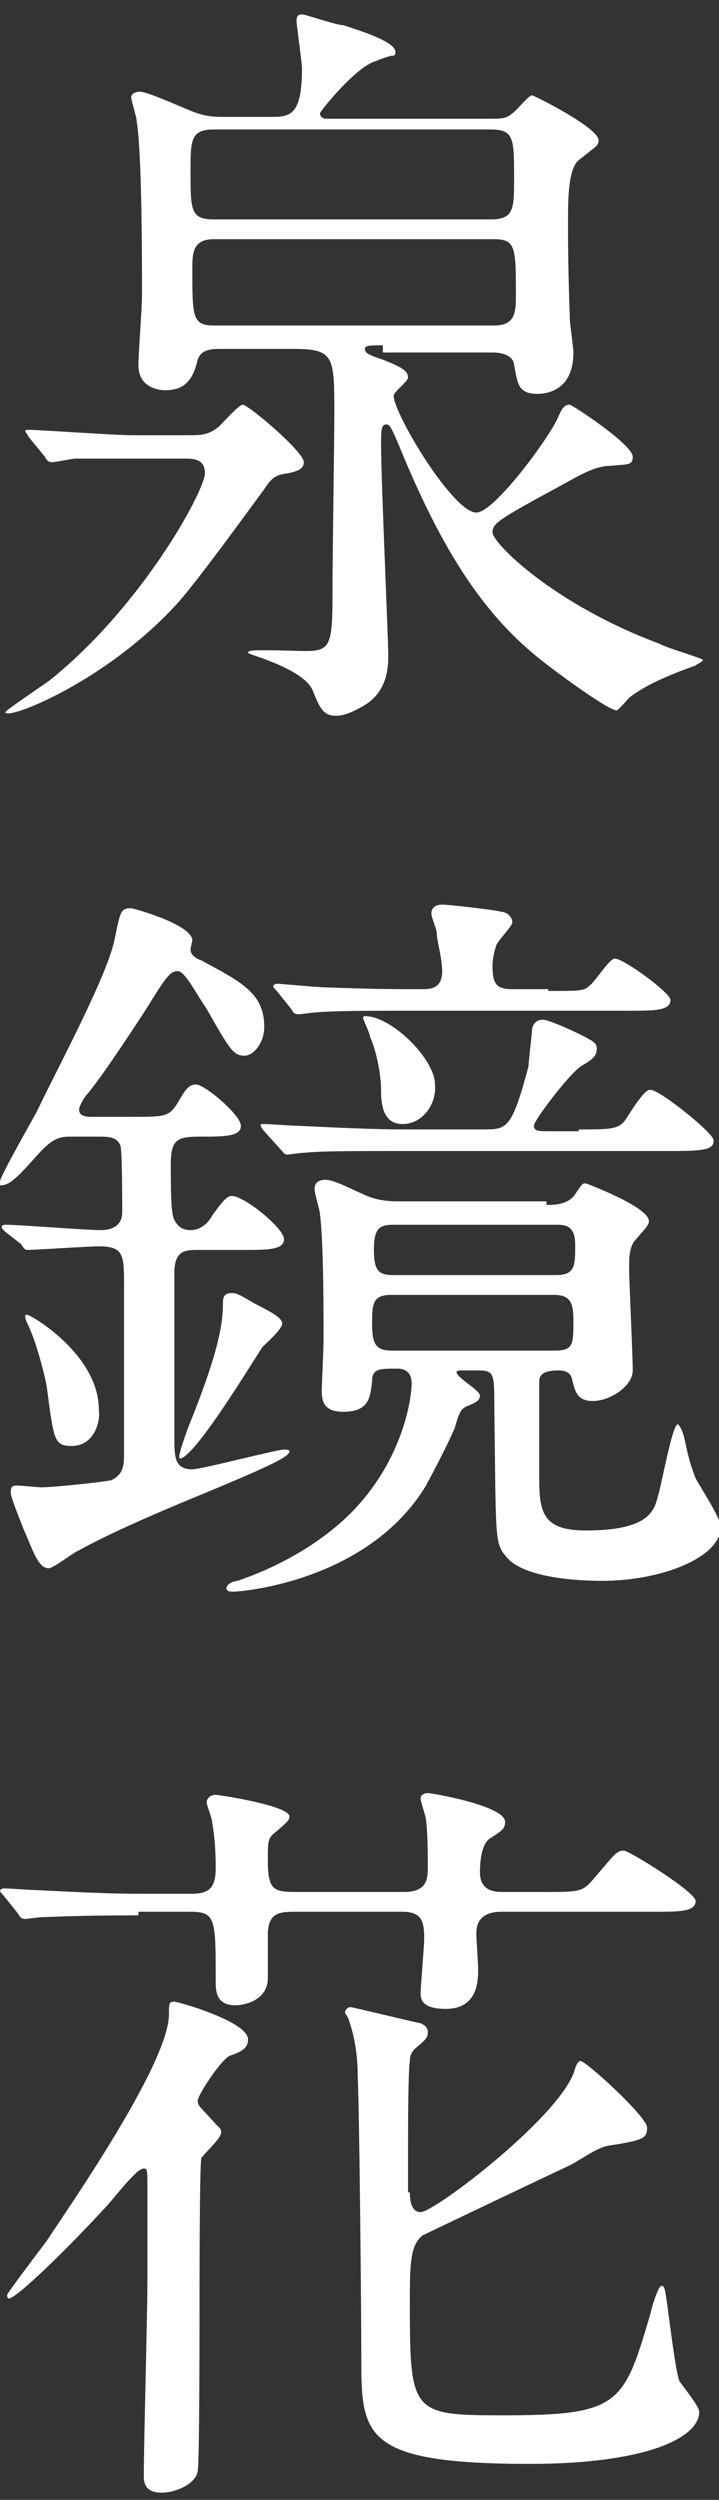
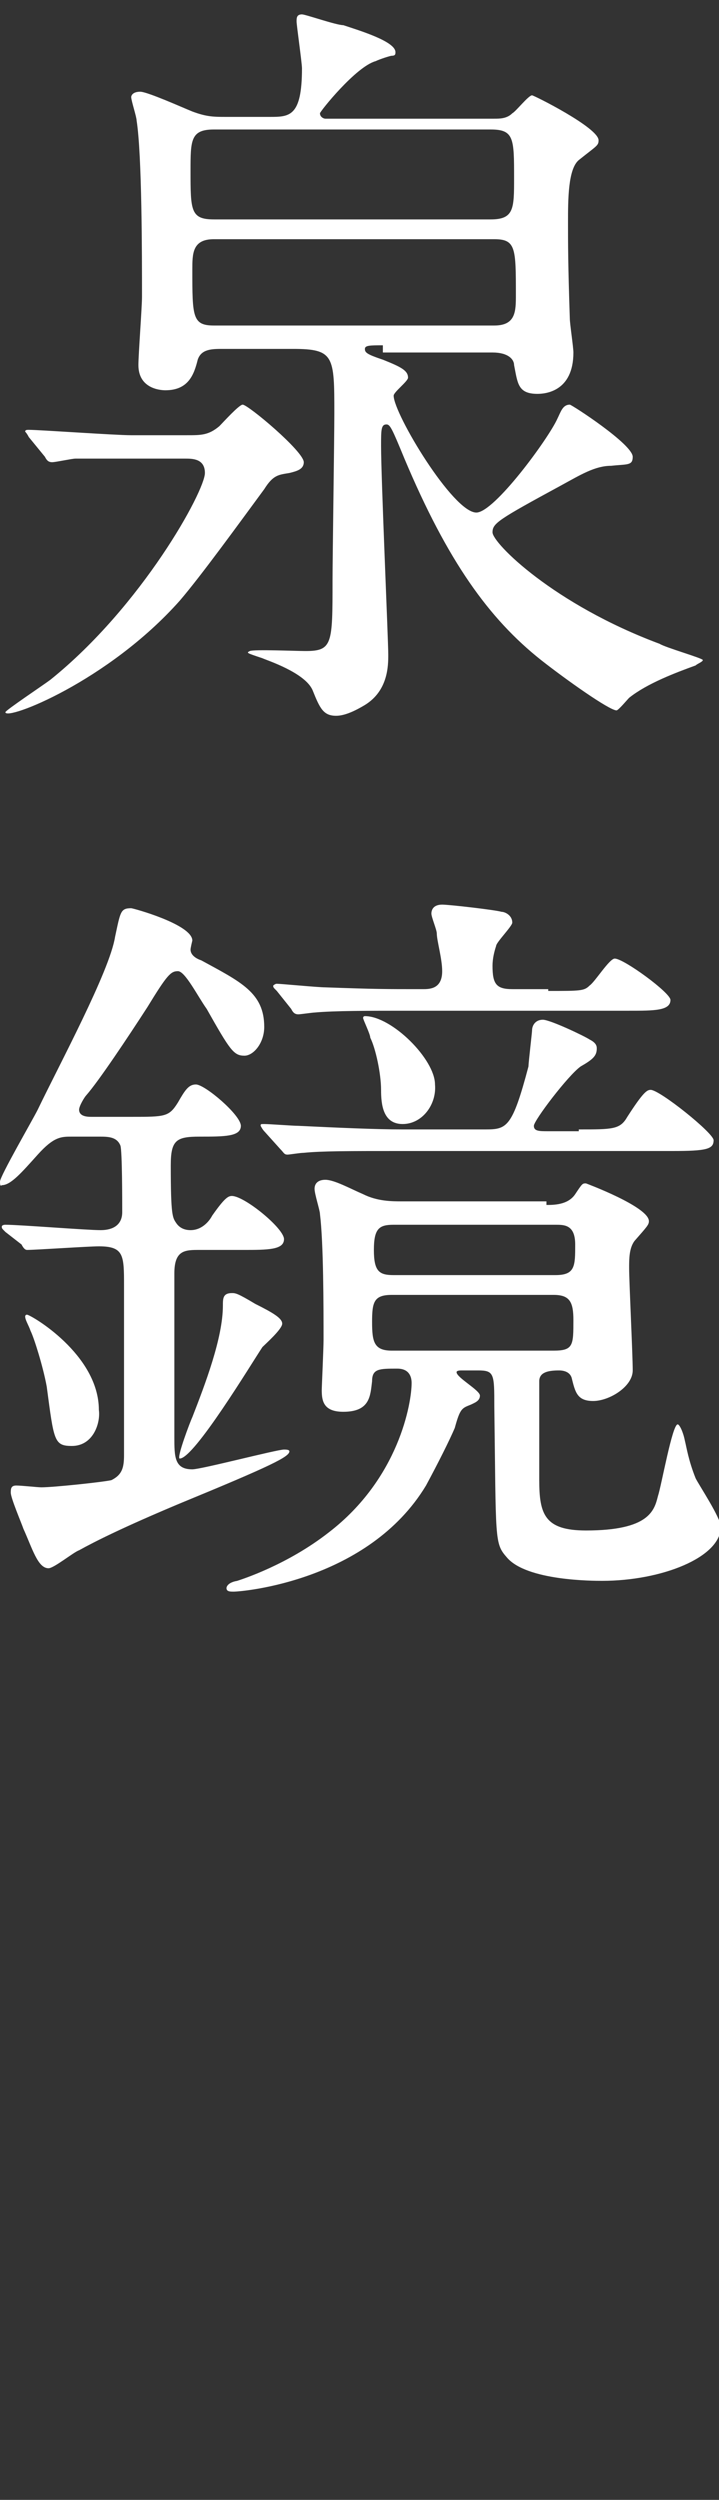
<svg xmlns="http://www.w3.org/2000/svg" version="1.1" id="レイヤー_1" x="0px" y="0px" viewBox="0 0 40 139" style="enable-background:new 0 0 40 139;" xml:space="preserve">
  <rect x="0" y="0" width="40" height="139" fill="#333333" stroke="none" />
  <style type="text/css">
	.st0{fill:#FFFFFF;}
</style>
  <g>
    <path class="st0" d="M1.6,24.3C1.5,24.1,1.4,24,1.4,24c0-0.1,0.1-0.1,0.2-0.1c0.6,0,4.8,0.3,5.7,0.3h3.1c0.8,0,1.2,0,1.8-0.5   c0.2-0.2,1.1-1.2,1.3-1.2c0.3,0,3.4,2.6,3.4,3.2c0,0.4-0.4,0.5-0.8,0.6c-0.6,0.1-0.9,0.1-1.4,0.9c-1.4,1.9-3.5,4.8-4.7,6.2   c-4,4.5-9.7,6.7-9.7,6.2c0-0.1,2.1-1.5,2.5-1.8c5.1-4.1,8.6-10.5,8.6-11.5c0-0.8-0.7-0.8-1.1-0.8H7.1c-0.9,0-2.4,0-2.9,0   c-0.2,0-1.1,0.2-1.3,0.2c-0.2,0-0.3-0.1-0.4-0.3L1.6,24.3z M21.3,19.2c-0.7,0-1,0-1,0.2c0,0.2,0.1,0.3,1,0.6c1,0.4,1.4,0.6,1.4,1   c0,0.2-0.8,0.8-0.8,1c0,1,3.3,6.5,4.6,6.5c1,0,4-4.1,4.5-5.2c0.2-0.4,0.3-0.8,0.7-0.8c0.1,0,3.5,2.2,3.5,2.9c0,0.5-0.3,0.4-1.2,0.5   c-0.9,0-1.7,0.5-2.8,1.1c-3.5,1.9-3.8,2.1-3.8,2.6c0,0.6,3.4,4,9.3,6.2c0.3,0.2,2.4,0.8,2.4,0.9c0,0.1-0.3,0.2-0.4,0.3   c-1.1,0.4-2.7,1-3.7,1.8c-0.1,0.1-0.6,0.7-0.7,0.7c-0.4,0-2.8-1.7-4.2-2.8c-2.9-2.3-5.2-5.5-7.6-11.2c-0.7-1.7-0.8-1.9-1-1.9   c-0.3,0-0.3,0.3-0.3,1.2c0,1.8,0.4,10.8,0.4,11.6c0,0.6,0,2-1.3,2.8c-0.5,0.3-1.1,0.6-1.6,0.6c-0.7,0-0.9-0.4-1.3-1.4   c-0.4-1-2.6-1.7-2.8-1.8c-0.9-0.3-0.9-0.3-0.7-0.4c0.2-0.1,2.6,0,3.1,0c1.5,0,1.5-0.4,1.5-3.9c0-1.3,0.1-7.9,0.1-9.3   c0-3.2,0-3.6-2.3-3.6h-3.9c-0.6,0-1.2,0-1.4,0.6c-0.2,0.8-0.5,1.7-1.8,1.7c-0.3,0-1.5-0.1-1.5-1.4c0-0.6,0.2-3.2,0.2-3.8   c0-2.3,0-7.9-0.3-9.8c0-0.2-0.3-1.1-0.3-1.3c0-0.1,0.1-0.3,0.5-0.3c0.4,0,2.4,0.9,2.9,1.1c0.8,0.3,1.2,0.3,1.9,0.3h2.4   c1.1,0,1.8,0,1.8-2.7c0-0.3-0.3-2.4-0.3-2.6c0-0.2,0-0.4,0.3-0.4c0.2,0,1.9,0.6,2.3,0.6c0.9,0.3,2.9,0.9,2.9,1.5   c0,0.1,0,0.2-0.2,0.2c-0.1,0-0.7,0.2-0.9,0.3c-1.1,0.3-3.1,2.8-3.1,2.9c0,0.2,0.2,0.3,0.3,0.3h9.4c0.3,0,0.7,0,1-0.3   c0.2-0.1,0.9-1,1.1-1c0.1,0,3.7,1.8,3.7,2.5c0,0.3-0.1,0.3-1.1,1.1c-0.6,0.5-0.6,2.2-0.6,3.5c0,1.1,0,2.3,0.1,5.3   c0,0.3,0.2,1.6,0.2,1.9c0,2.2-1.6,2.3-2,2.3c-1.1,0-1.1-0.6-1.3-1.6c0-0.3-0.3-0.7-1.2-0.7H21.3z M11.9,7.2c-1.3,0-1.3,0.6-1.3,2.3   c0,2.2,0,2.7,1.3,2.7h15.4c1.3,0,1.3-0.6,1.3-2.3c0-2.2,0-2.7-1.3-2.7H11.9z M11.9,13.3c-1.2,0-1.2,0.8-1.2,1.7   c0,2.6,0,3.1,1.2,3.1h15.6c1.2,0,1.2-0.8,1.2-1.7c0-2.6,0-3.1-1.2-3.1H11.9z" />
    <path class="st0" d="M0.3,68.5c-0.2-0.2-0.2-0.2-0.2-0.3c0,0,0-0.1,0.2-0.1c0.8,0,4.5,0.3,5.3,0.3c0.7,0,1.2-0.3,1.2-1   c0-0.6,0-3.4-0.1-3.7c-0.2-0.5-0.7-0.5-1.2-0.5H4c-0.6,0-1,0-1.9,1c-0.9,1-1.5,1.7-2,1.7C0,66,0,65.8,0,65.7c0-0.3,1.8-3.4,2.1-4   c1.2-2.5,4-7.7,4.3-9.6c0.3-1.4,0.3-1.6,0.9-1.6c0.1,0,3.4,0.9,3.4,1.8c0,0-0.1,0.4-0.1,0.5c0,0.3,0.3,0.5,0.6,0.6   c2.2,1.2,3.5,1.8,3.5,3.7c0,0.9-0.6,1.6-1.1,1.6c-0.6,0-0.8-0.3-2.1-2.6C11,55.4,10.3,54,9.9,54c-0.4,0-0.6,0.2-1.7,2   c-1.1,1.7-2.7,4.1-3.4,4.9c-0.1,0.1-0.4,0.6-0.4,0.8c0,0.4,0.5,0.4,0.7,0.4h2.2c1.9,0,2.1,0,2.6-0.8c0.4-0.7,0.6-1,1-1   c0.5,0,2.5,1.7,2.5,2.3c0,0.6-0.9,0.6-2.3,0.6c-1.3,0-1.6,0.2-1.6,1.6c0,2.8,0.1,2.9,0.3,3.2c0.2,0.3,0.5,0.4,0.8,0.4   c0.7,0,1.1-0.6,1.2-0.8c0.7-1,0.9-1.1,1.1-1.1c0.7,0,2.9,1.8,2.9,2.4c0,0.6-0.9,0.6-2.3,0.6h-2.4c-0.8,0-1.4,0-1.4,1.3   c0,1.4,0,7.9,0,9.1c0,1.1,0,1.8,1,1.8c0.5,0,4.7-1.1,5.1-1.1c0.1,0,0.3,0,0.3,0.1c0,0.3-1,0.8-6.1,2.9c-3.1,1.3-4.7,2.1-5.6,2.6   c-0.3,0.1-1.4,1-1.7,1c-0.6,0-0.9-1.1-1.4-2.2c-0.1-0.3-0.7-1.7-0.7-2c0-0.2,0-0.4,0.3-0.4c0.3,0,1.2,0.1,1.4,0.1   c0.7,0,3.5-0.3,3.9-0.4c0.6-0.3,0.7-0.7,0.7-1.4c0-1.6,0-8.2,0-9.4c0-1.7,0-2.2-1.4-2.2c-0.6,0-3.5,0.2-4,0.2   c-0.1,0-0.2-0.1-0.3-0.3L0.3,68.5z M4,80.4c-1,0-1-0.3-1.4-3.3c-0.2-1.1-0.7-2.7-0.9-3.1c-0.1-0.3-0.3-0.6-0.3-0.8   c0,0,0-0.1,0.1-0.1c0.2,0,4,2.2,4,5.3C5.6,79.1,5.2,80.4,4,80.4z M15.7,73.6c0,0.3-0.9,1.1-1.1,1.3c-0.6,0.9-3.8,6.2-4.6,6.2   c-0.2,0,0.6-2.1,0.7-2.3c0.7-1.8,1.7-4.4,1.7-6.2c0-0.4,0-0.7,0.5-0.7c0.2,0,0.3,0,1.3,0.6C15.2,73,15.7,73.3,15.7,73.6z M30.4,67   c0.4,0,1.2,0,1.6-0.6c0.4-0.6,0.4-0.6,0.6-0.6c0,0,3.5,1.3,3.5,2.1c0,0.2-0.1,0.3-0.8,1.1C35,69.4,35,70,35,70.5   c0,0.8,0.2,4.8,0.2,5.7c0,0.9-1.3,1.7-2.2,1.7c-0.9,0-1-0.5-1.2-1.3c-0.1-0.3-0.4-0.4-0.7-0.4c-0.6,0-1.1,0.1-1.1,0.6v5.5   c0,1.9,0.3,2.8,2.6,2.8c3.5,0,3.8-1.1,4-1.9c0.2-0.6,0.8-4,1.1-4c0.1,0,0.3,0.4,0.4,0.9c0.1,0.4,0.2,1.1,0.6,2.1   c0.2,0.4,1.4,2.2,1.4,2.7c0,1.7-3.3,3-6.6,3c-0.5,0-4.2,0-5.3-1.3c-0.7-0.8-0.6-0.9-0.7-8.4c0-1.8,0-2-0.9-2h-0.9   c-0.1,0-0.3,0-0.3,0.1c0,0.3,1.3,1,1.3,1.3c0,0.3-0.3,0.4-0.5,0.5c-0.5,0.2-0.6,0.2-0.9,1.3c-0.3,0.7-0.9,1.9-1.6,3.2   c-3.2,5.3-10.2,5.9-10.7,5.9c-0.2,0-0.4,0-0.4-0.2c0,0,0-0.3,0.6-0.4c0.3-0.1,2.8-0.9,5.1-2.7c3.9-3,4.6-7.2,4.6-8.3   c0-0.3-0.1-0.8-0.8-0.8c-1,0-1.4,0-1.4,0.7c-0.1,0.8-0.1,1.7-1.6,1.7c-1.1,0-1.2-0.6-1.2-1.2c0-0.2,0.1-2.3,0.1-2.8   c0-1.8,0-5.4-0.2-7c0-0.2-0.3-1.1-0.3-1.4c0-0.3,0.2-0.5,0.6-0.5c0.5,0,1.4,0.5,2.1,0.8c0.8,0.4,1.6,0.4,2.2,0.4H30.4z M32.2,62.8   c1.9,0,2.3,0,2.7-0.7c0.9-1.4,1.1-1.5,1.3-1.5c0.5,0,3.5,2.4,3.5,2.8c0,0.5-0.4,0.6-2.3,0.6H22.3c-2.9,0-4.4,0-5.4,0.1   c-0.2,0-0.8,0.1-0.9,0.1c-0.2,0-0.2-0.1-0.4-0.3l-0.9-1c-0.1-0.1-0.2-0.3-0.2-0.3c0-0.1,0-0.1,0.2-0.1c0.3,0,1.6,0.1,1.9,0.1   c2.1,0.1,4.3,0.2,5.8,0.2h4.6c1.2,0,1.5-0.1,2.4-3.5c0-0.2,0.2-1.9,0.2-2c0-0.3,0.2-0.6,0.6-0.6c0.4,0,2.3,0.9,2.6,1.1   c0.4,0.2,0.4,0.4,0.4,0.5c0,0.4-0.2,0.6-0.9,1c-0.7,0.5-2.6,3-2.6,3.3c0,0.3,0.3,0.3,0.8,0.3H32.2z M30.5,55.1c1.8,0,2,0,2.3-0.3   c0.3-0.2,1.1-1.5,1.4-1.5c0.5,0,3.1,1.9,3.1,2.3c0,0.6-0.9,0.6-2.3,0.6H22.9c-2.5,0-4.3,0-5.4,0.1c-0.1,0-0.8,0.1-0.9,0.1   c-0.2,0-0.3-0.1-0.4-0.3l-0.8-1c-0.2-0.2-0.2-0.2-0.2-0.3c0,0,0.1-0.1,0.2-0.1c0.2,0,2.3,0.2,2.7,0.2c2.8,0.1,3.3,0.1,5.4,0.1   c0.4,0,1.1,0,1.1-1c0-0.7-0.3-1.7-0.3-2.1c0-0.2-0.3-0.9-0.3-1.1c0-0.2,0.1-0.5,0.6-0.5c0.4,0,3,0.3,3.3,0.4c0.2,0,0.6,0.2,0.6,0.6   c0,0.2-0.9,1.1-0.9,1.3c-0.1,0.3-0.2,0.7-0.2,1.1c0,1,0.2,1.3,1.1,1.3H30.5z M22.4,62.5c-1.1,0-1.2-1.1-1.2-1.9   c0-0.9-0.3-2.3-0.6-2.9c0-0.2-0.4-1-0.4-1.1c0,0,0-0.1,0.1-0.1c1.5,0,3.9,2.4,3.9,3.8C24.3,61.4,23.5,62.5,22.4,62.5z M21.8,72   c-1,0-1.1,0.4-1.1,1.5c0,1.1,0.1,1.6,1.1,1.6h9c1.1,0,1.1-0.3,1.1-1.7c0-1-0.2-1.4-1.1-1.4H21.8z M21.9,68.1   c-0.8,0-1.1,0.2-1.1,1.4c0,1.2,0.3,1.4,1.1,1.4h9c1.1,0,1.1-0.5,1.1-1.7c0-1.1-0.6-1.1-1.1-1.1H21.9z" />
-     <path class="st0" d="M7.7,106.5c-3.7,0-4.9,0.1-5.4,0.1c-0.1,0-0.8,0.1-0.9,0.1c-0.2,0-0.3-0.1-0.4-0.3l-0.8-1   c-0.1-0.1-0.2-0.2-0.2-0.3c0,0,0.1-0.1,0.2-0.1c0.3,0,1.6,0.1,1.9,0.1c2.1,0.1,3.8,0.2,5.8,0.2h2.7c0.9,0,1.4-0.2,1.4-1.4   c0-1.3-0.1-2-0.2-2.6c0-0.2-0.3-0.9-0.3-1.1c0-0.1,0.1-0.4,0.5-0.4c0.2,0,4.1,0.6,4.1,1.2c0,0.2-0.1,0.3-0.8,0.9   c-0.4,0.3-0.4,0.5-0.4,1.5c0,1.7,0.3,1.8,1.6,1.8h6c1.3,0,1.3-0.8,1.3-1.4c0-0.5,0-1.9-0.1-2.6c0-0.2-0.3-1-0.3-1.2   c0-0.2,0.2-0.3,0.4-0.3c0.2,0,4.3,0.7,4.3,1.6c0,0.4-0.2,0.5-0.8,0.9c-0.6,0.3-0.6,1.7-0.6,1.9c0,1.1,0.9,1.1,1.3,1.1h2.3   c1.9,0,2.1,0,2.7-0.7c1.2-1.4,1.3-1.6,1.7-1.6c0.3,0,4,2.3,4,2.8c0,0.6-0.9,0.6-2.3,0.6h-8.5c-0.5,0-1.4,0.1-1.4,1.2   c0,0.3,0.1,1.7,0.1,2c0,0.6,0,2.2-1.8,2.2c-1.4,0-1.4-0.6-1.4-0.9c0-0.3,0.2-2.6,0.2-3c0-0.9-0.1-1.5-1.2-1.5h-5.9   c-0.9,0-1.6,0-1.6,1.3c0,0.4,0,2.2,0,2.5c-0.1,1.2-1.4,1.4-1.8,1.4c-1.1,0-1.1-0.8-1.1-1.4c0-3.4,0-3.8-1.4-3.8H7.7z M5.9,122.7   c-2.3,2.5-5,5.1-5.4,5.1c-0.1,0-0.1-0.1-0.1-0.2c0-0.1,1.9-2.6,2.2-3c0.9-1.4,6.8-9.8,6.8-12.6c0-0.6,0-0.7,0.3-0.7   c0.2,0,4.1,1.1,4.1,2.1c0,0.5-0.4,0.7-1,0.9c-0.5,0.2-1.8,2.2-1.8,2.5c0,0.3,0.1,0.3,1,1.3c0.3,0.3,0.3,0.3,0.3,0.5   c0,0.3-1,1.2-1.1,1.4c-0.1,0.4-0.1,7.2-0.1,8c0,1.3,0,8.8-0.1,9.4c-0.1,0.7-1.2,1.2-2,1.2c-0.7,0-1-0.3-1-0.9   c0-1.7,0.2-9.1,0.2-10.7c0-1.7,0-4,0-5.7c0-0.6,0-0.8-0.3-0.7C7.5,120.7,6.2,122.4,5.9,122.7z M22.8,121.9c0,0.5,0.1,1.1,0.6,1.1   c0.8,0,8-5.5,8.6-8c0.1-0.3,0.2-0.4,0.3-0.4c0.3,0,3.7,3.1,3.7,3.7c0,0.6-0.2,0.7-2.1,1c-0.7,0.1-1.6,0.8-2.2,1.1   c-1.3,0.6-8,3.8-8.2,3.9c-0.6,0.5-0.7,1.3-0.7,3.4c0,6.5,0,6.6,5.2,6.6c6.5,0,6.7-0.6,8.2-5.7c0-0.1,0.4-1.5,0.6-1.5   s0.2,0.3,0.3,0.9c0.1,0.7,0.5,4,0.7,4.4c0.2,0.3,1.1,1.4,1.1,1.7c0,1.5-3.1,2.9-9.4,2.9c-9.4,0-9.4-1.6-9.4-6   c0-2.5-0.1-13.3-0.2-15.6c0-1.7-0.4-2.8-0.5-3.1c0-0.1-0.2-0.3-0.2-0.4c0-0.2,0.2-0.3,0.3-0.3c0.1,0,3.8,0.9,3.9,0.9   c0.2,0.1,0.4,0.2,0.4,0.5c0,0.3-0.1,0.4-0.7,0.9c-0.2,0.2-0.3,0.4-0.3,0.7c-0.1,0.7-0.1,3.9-0.1,4.8V121.9z" />
  </g>
</svg>